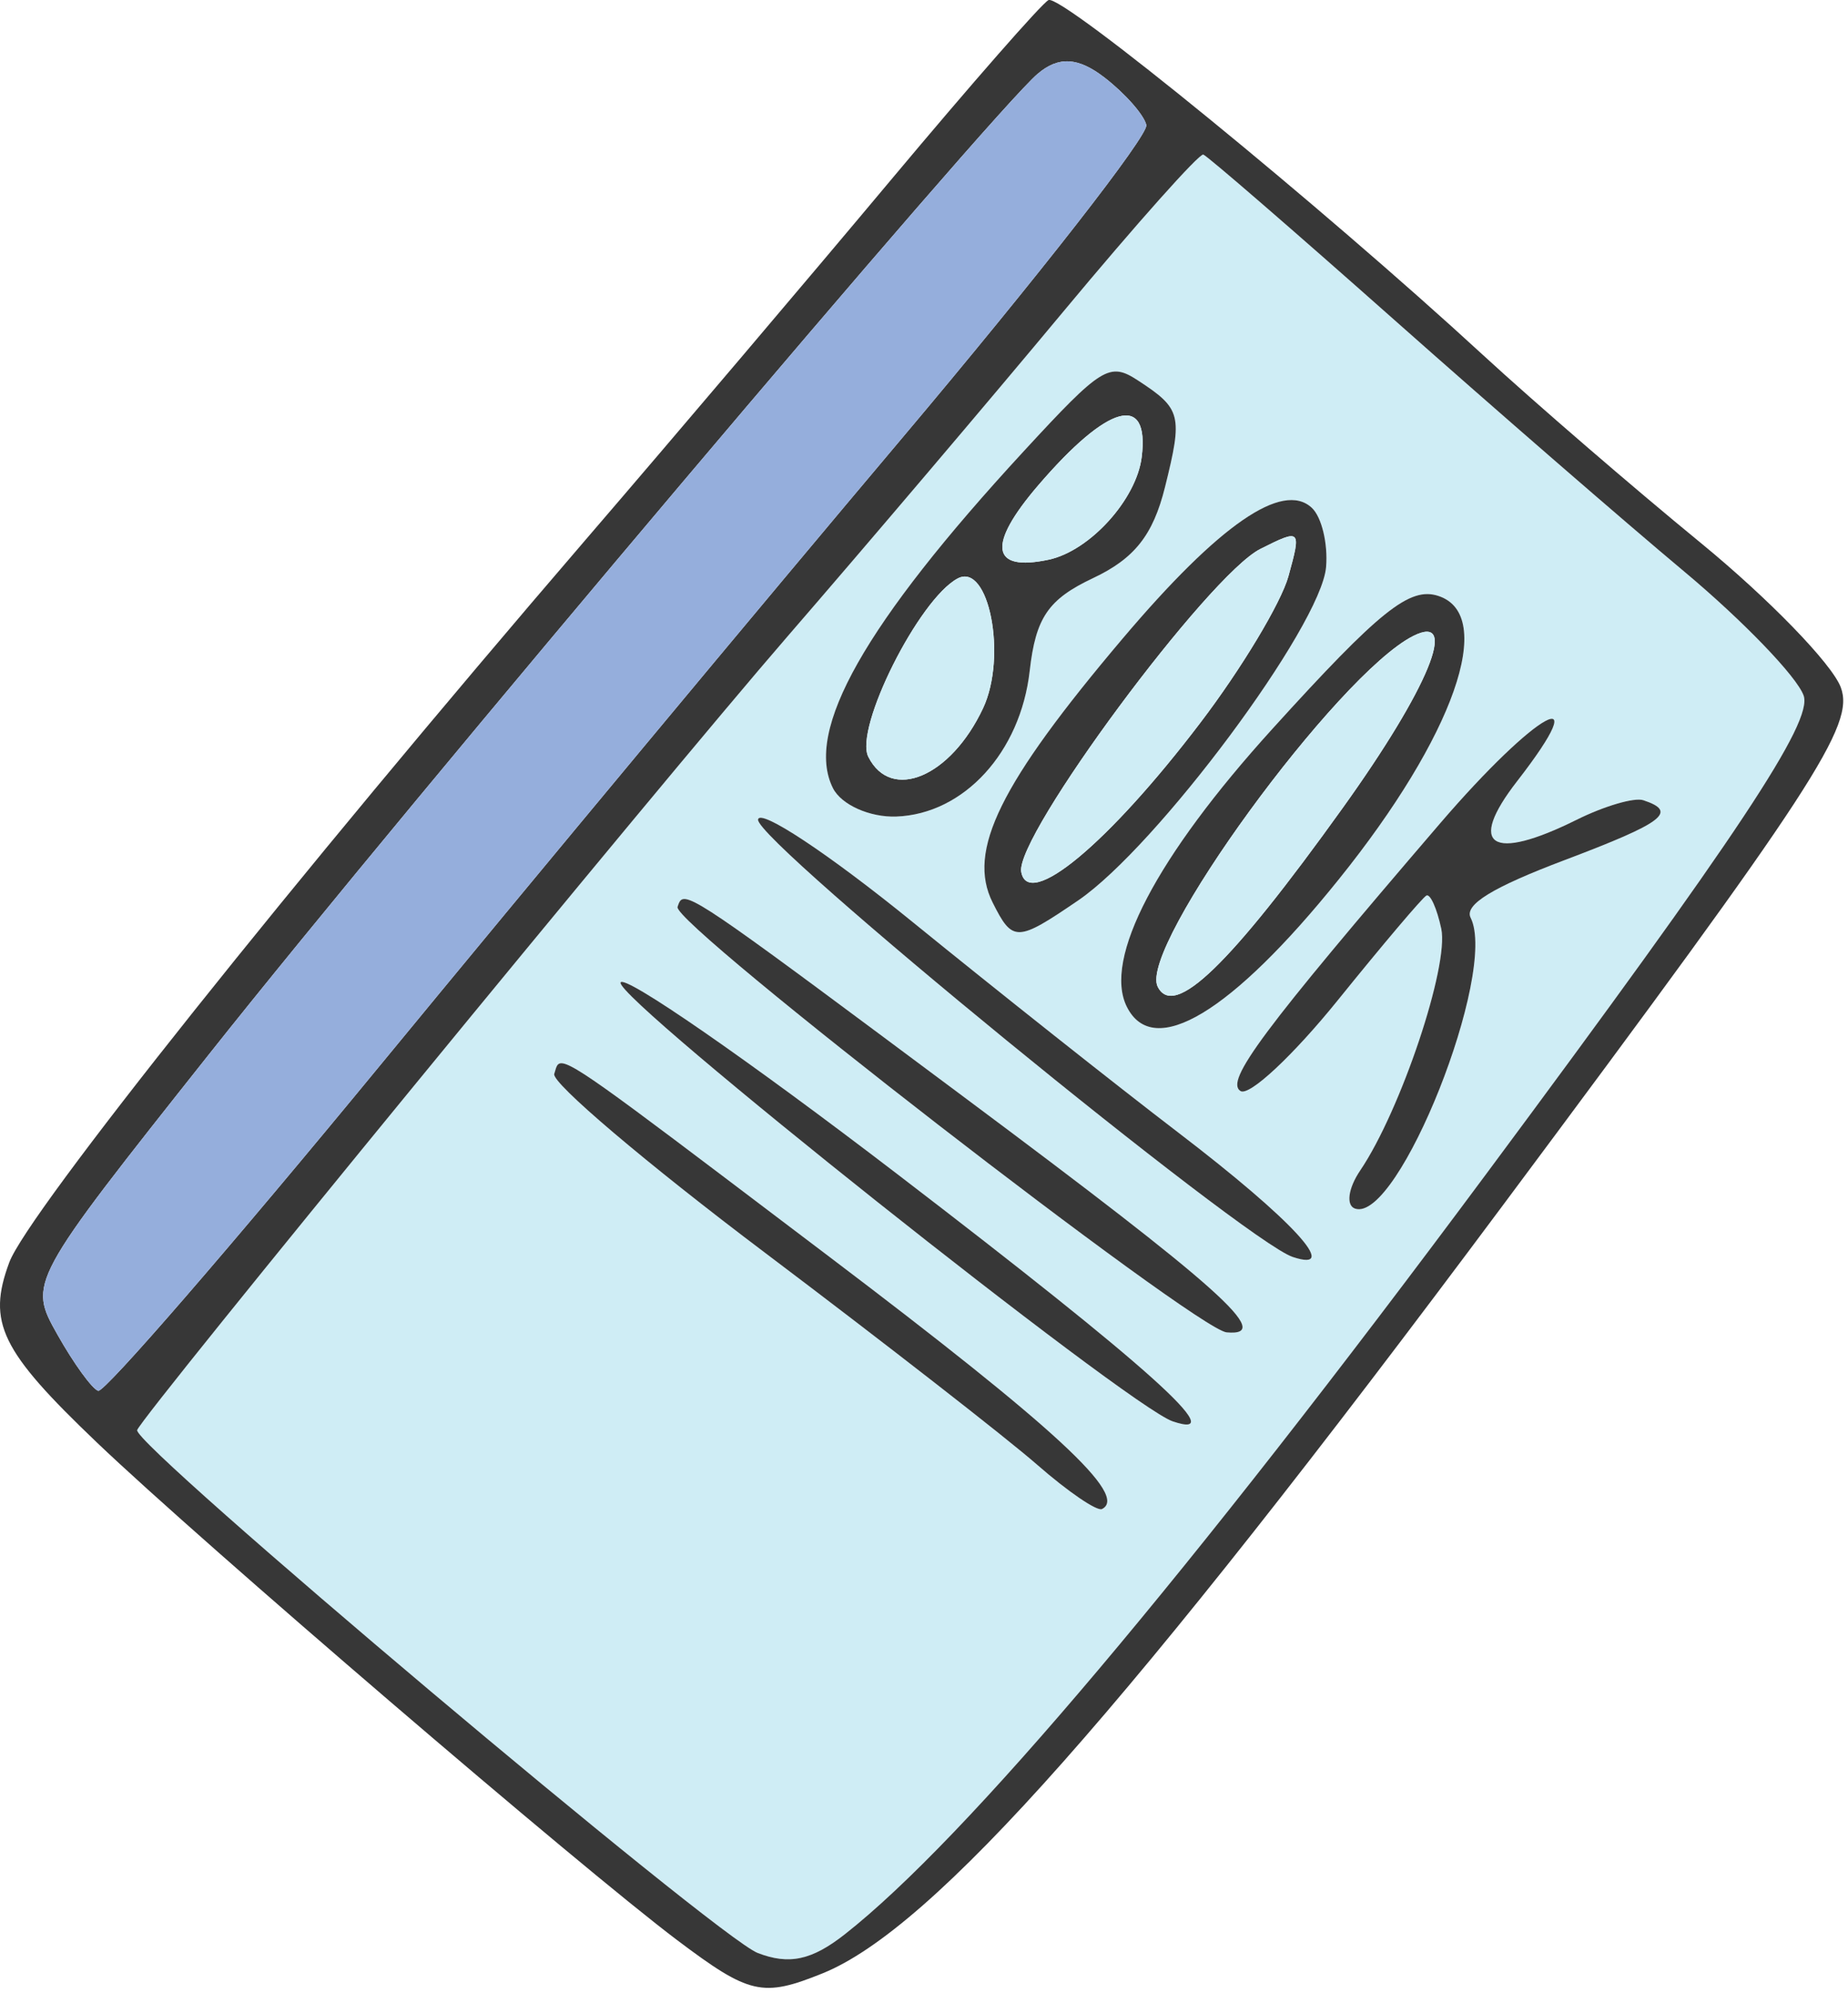
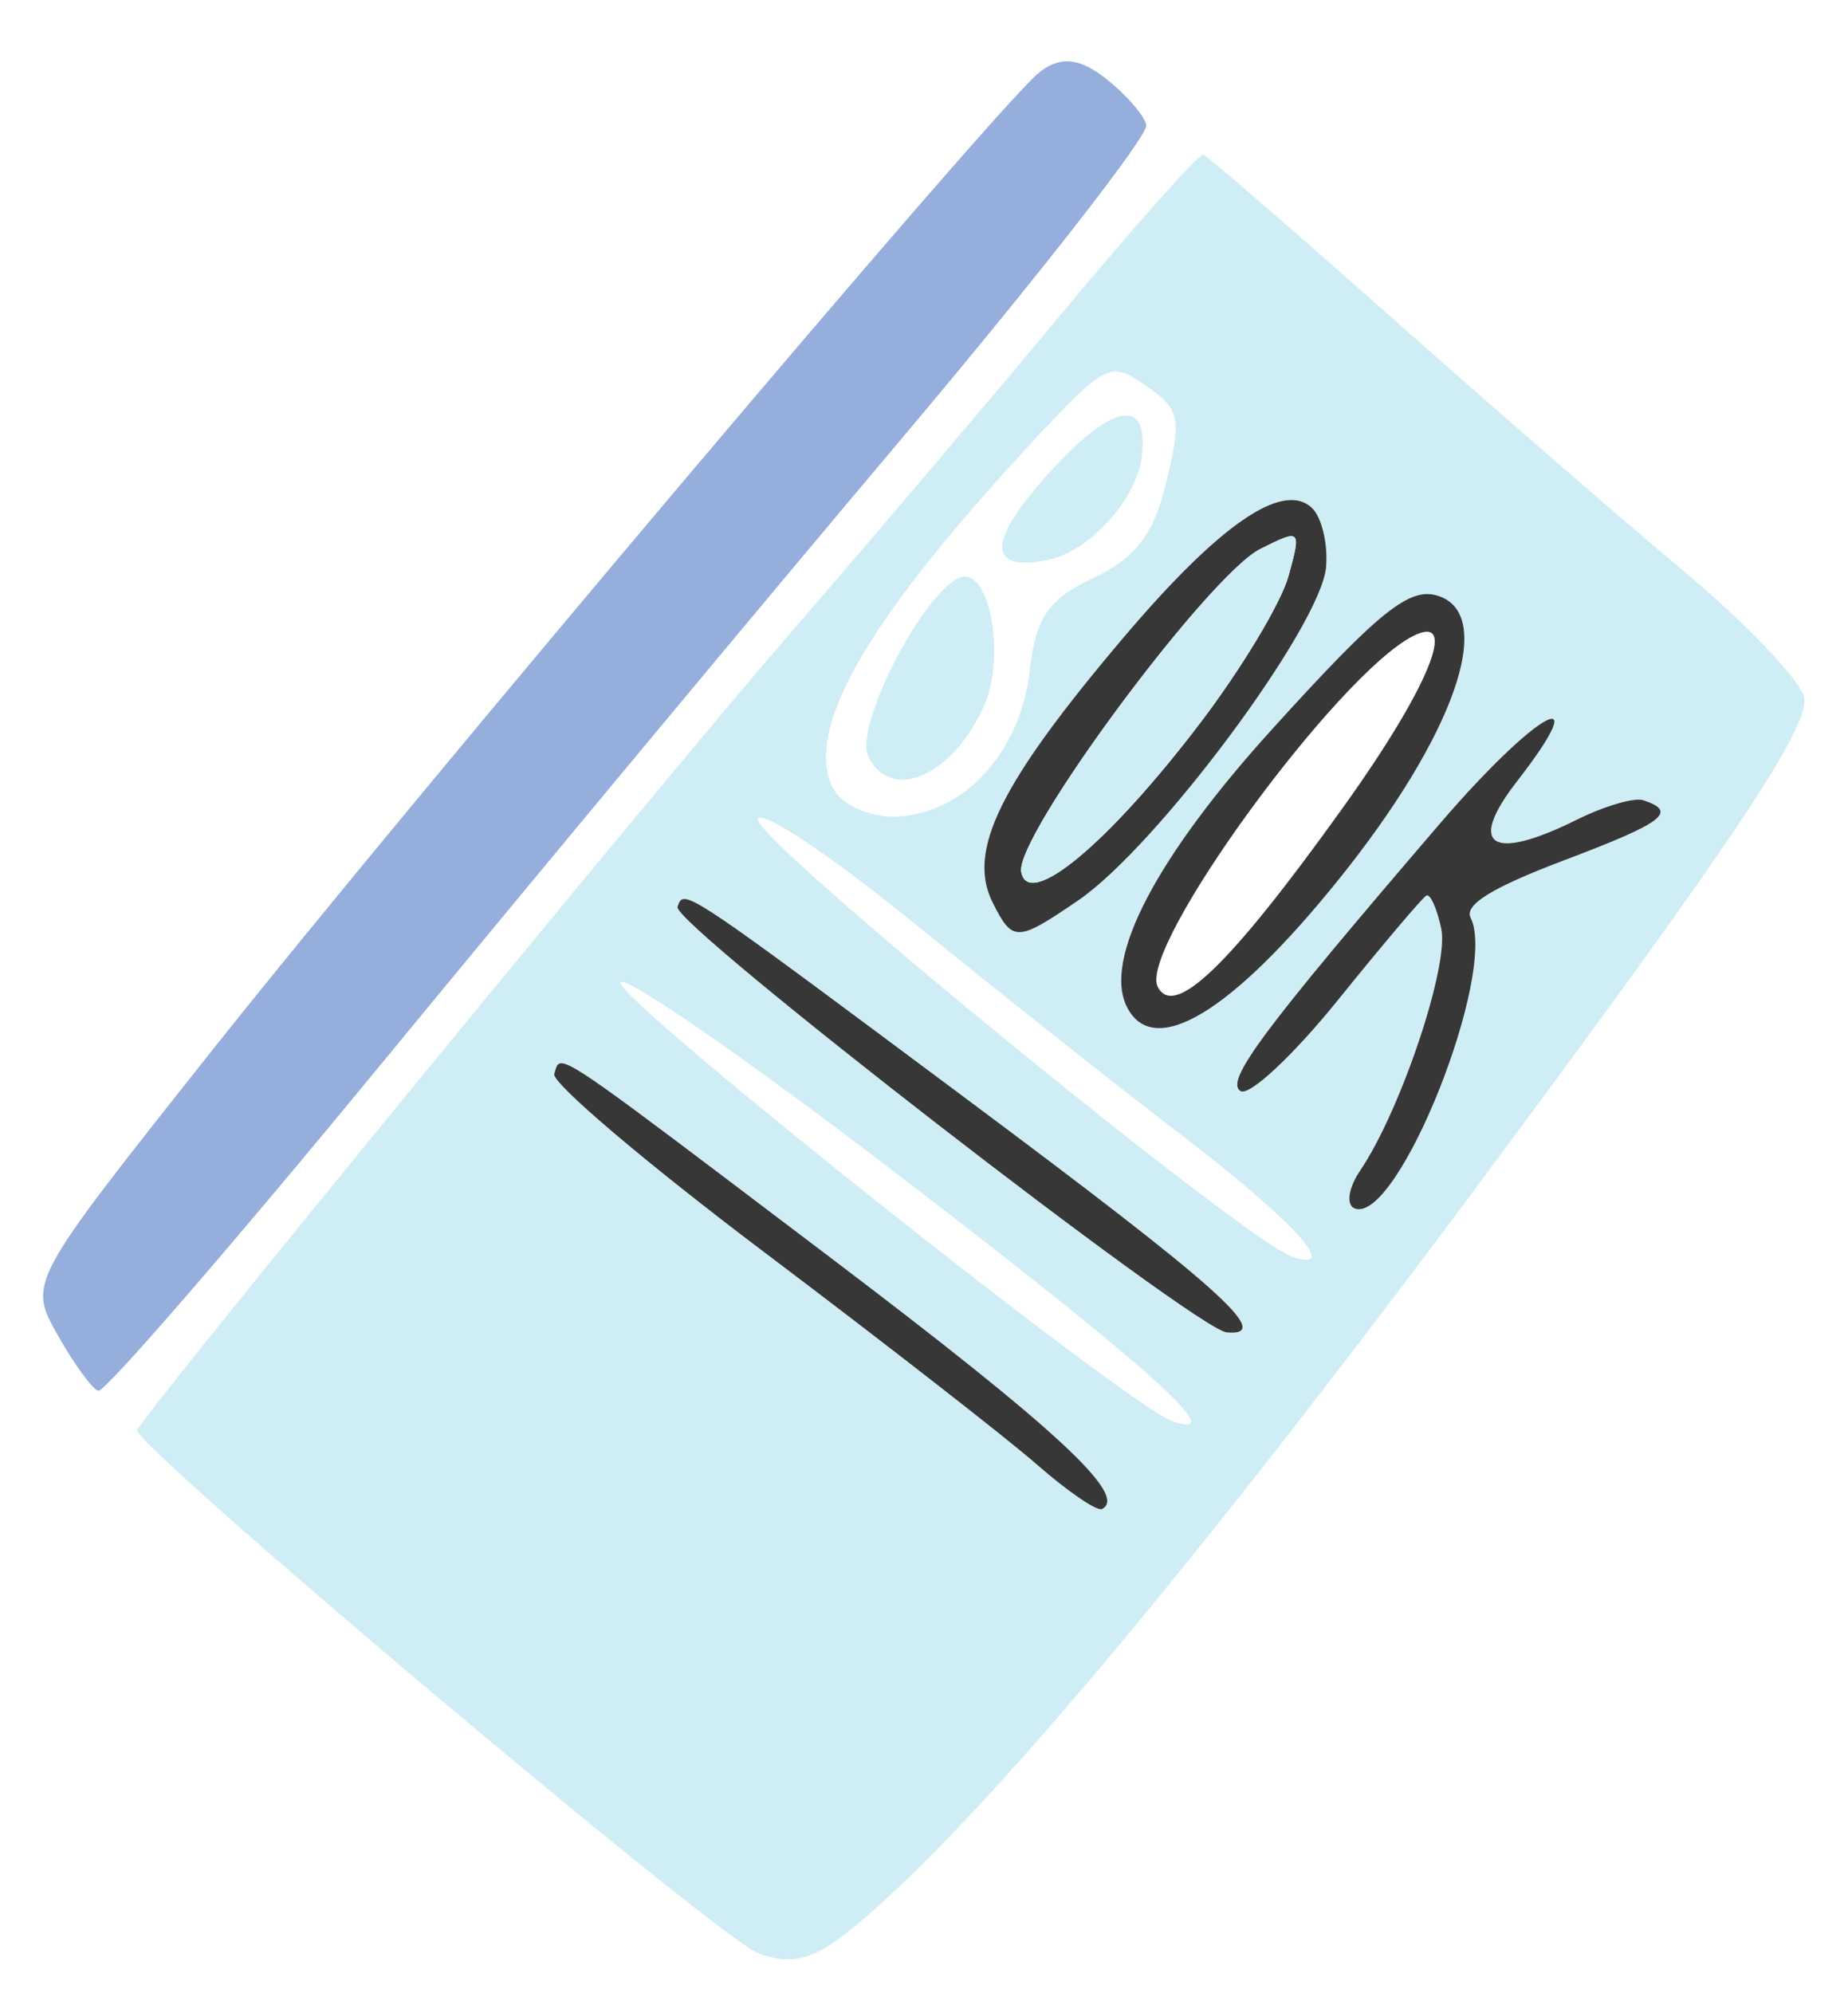
<svg xmlns="http://www.w3.org/2000/svg" viewBox="0 0 46.09 49.707" fill="none">
  <path fill-rule="evenodd" clip-rule="evenodd" d="M37.076 29.265C29.616 39.307 24.074 45.878 21.074 48.236C20.247 48.887 19.68 49.008 18.897 48.705C17.88 48.31 3.293 36.019 3.421 35.665C3.561 35.279 16.34 19.685 19.639 15.874C21.592 13.619 24.683 9.979 26.509 7.784C28.335 5.589 29.911 3.821 30.011 3.855C30.112 3.888 32.25 5.739 34.763 7.968C37.276 10.197 40.534 13.025 42.004 14.253C43.473 15.482 44.814 16.873 44.983 17.346C45.219 18.004 43.373 20.789 37.076 29.265ZM39.319 20.446C40.011 20.102 40.762 19.882 40.986 19.957C41.854 20.245 41.501 20.513 39.017 21.452C37.22 22.131 36.515 22.564 36.679 22.889C37.362 24.249 34.878 30.501 33.797 30.142C33.565 30.065 33.622 29.636 33.925 29.189C34.934 27.697 36.143 24.09 35.946 23.162C35.838 22.659 35.672 22.286 35.576 22.334C35.48 22.382 34.487 23.555 33.37 24.939C32.253 26.323 31.159 27.345 30.94 27.21C30.542 26.965 31.486 25.698 35.909 20.543C38.323 17.73 39.846 16.894 37.835 19.486C36.58 21.103 37.195 21.5 39.319 20.446ZM31.735 18.176C34.417 15.22 35.16 14.625 35.877 14.863C37.325 15.343 36.264 18.359 33.391 21.929C30.715 25.257 28.767 26.429 28.105 25.111C27.505 23.918 28.841 21.365 31.735 18.176ZM28.006 15.917C30.403 13.086 31.989 11.99 32.716 12.663C32.962 12.89 33.123 13.557 33.073 14.143C32.948 15.613 28.858 21.113 26.893 22.454C25.361 23.5 25.256 23.503 24.757 22.509C24.11 21.221 24.937 19.543 28.006 15.917ZM25.53 11.256C27.481 9.14 27.67 9.023 28.383 9.489C29.463 10.194 29.503 10.351 29.055 12.151C28.757 13.346 28.295 13.93 27.261 14.418C26.143 14.946 25.831 15.403 25.681 16.733C25.451 18.761 24.041 20.301 22.355 20.364C21.693 20.388 20.982 20.07 20.774 19.656C20.055 18.224 21.565 15.556 25.53 11.256ZM22.762 22.995C24.857 24.698 27.84 27.063 29.392 28.249C32.244 30.43 33.459 31.752 32.242 31.348C31.045 30.95 18.858 20.984 18.906 20.442C18.932 20.143 20.667 21.291 22.762 22.995ZM16.898 22.619C16.899 22.615 16.9 22.611 16.902 22.607C16.925 22.537 16.944 22.478 16.985 22.446C17.211 22.268 18.094 22.926 23.87 27.231C23.927 27.274 23.985 27.317 24.044 27.361C30.461 32.144 31.789 33.334 30.593 33.228C29.824 33.159 16.759 23.038 16.898 22.619ZM15.477 24.504C15.549 24.278 18.661 26.432 22.391 29.29C28.663 34.095 30.724 35.946 29.247 35.447C28.134 35.07 15.348 24.909 15.477 24.504ZM13.823 26.783C13.832 26.757 13.839 26.731 13.846 26.706C13.867 26.632 13.885 26.57 13.926 26.539C14.132 26.38 14.923 26.979 19.686 30.587C20.002 30.826 20.336 31.079 20.687 31.345C26.343 35.628 28.15 37.3 27.484 37.634C27.361 37.696 26.634 37.2 25.869 36.531C25.104 35.862 22.051 33.484 19.085 31.247C16.119 29.011 13.751 27.002 13.823 26.783Z" fill="#CFEDF5" />
-   <path fill-rule="evenodd" clip-rule="evenodd" d="M42.414 13.537C40.714 12.144 38.273 10.037 36.989 8.856C32.95 5.138 26.467 -0.158 26.15 0.002C25.983 0.086 24.222 2.096 22.236 4.469C20.251 6.842 16.817 10.89 14.603 13.464C7.312 21.947 0.686 30.254 0.231 31.484C-0.325 32.983 0.017 33.684 2.417 35.975C5.017 38.457 14.469 46.562 16.89 48.386C18.693 49.744 19.017 49.818 20.514 49.214C23.272 48.101 28.097 42.655 37.478 30.065C45.276 19.6 46.265 18.083 45.909 17.139C45.686 16.551 44.113 14.93 42.414 13.537ZM21.074 48.236C24.074 45.878 29.616 39.307 37.076 29.265C43.373 20.789 45.219 18.004 44.983 17.346C44.814 16.873 43.473 15.482 42.004 14.253C40.534 13.025 37.276 10.197 34.763 7.968C32.25 5.739 30.112 3.888 30.011 3.855C29.911 3.821 28.335 5.589 26.509 7.784C24.683 9.979 21.592 13.619 19.639 15.874C16.34 19.685 3.561 35.279 3.421 35.665C3.293 36.019 17.88 48.31 18.897 48.705C19.68 49.008 20.247 48.887 21.074 48.236ZM9.5 26.544C13.225 22.015 19.067 14.993 22.484 10.942C25.9 6.89 28.648 3.369 28.59 3.117C28.531 2.865 28.064 2.335 27.552 1.938C26.89 1.426 26.404 1.397 25.881 1.84C24.723 2.818 10.245 19.947 5.228 26.274C0.705 31.978 0.701 31.985 1.435 33.288C1.839 34.005 2.295 34.634 2.449 34.686C2.603 34.737 5.776 31.073 9.5 26.544Z" fill="#373737" />
  <path fill-rule="evenodd" clip-rule="evenodd" d="M35.877 14.863C35.16 14.625 34.417 15.22 31.735 18.176C28.841 21.365 27.505 23.918 28.105 25.111C28.767 26.429 30.715 25.257 33.391 21.929C36.264 18.359 37.325 15.343 35.877 14.863ZM28.873 24.607C29.28 25.421 30.673 24.075 33.486 20.152C35.631 17.161 36.404 15.279 35.249 15.859C33.353 16.811 28.383 23.63 28.873 24.607Z" fill="#373737" />
  <path d="M40.986 19.957C40.762 19.882 40.011 20.102 39.319 20.446C37.195 21.5 36.58 21.103 37.835 19.486C39.846 16.894 38.323 17.73 35.909 20.543C31.486 25.698 30.542 26.965 30.94 27.21C31.159 27.345 32.253 26.323 33.37 24.939C34.487 23.555 35.48 22.382 35.576 22.334C35.672 22.286 35.838 22.659 35.946 23.162C36.143 24.09 34.934 27.697 33.925 29.189C33.622 29.636 33.565 30.065 33.797 30.142C34.878 30.501 37.362 24.249 36.679 22.889C36.515 22.564 37.22 22.131 39.017 21.452C41.501 20.513 41.854 20.245 40.986 19.957Z" fill="#373737" />
  <path fill-rule="evenodd" clip-rule="evenodd" d="M32.716 12.663C31.989 11.99 30.403 13.086 28.006 15.917C24.937 19.543 24.11 21.221 24.757 22.509C25.256 23.503 25.361 23.5 26.893 22.454C28.858 21.113 32.948 15.613 33.073 14.143C33.123 13.557 32.962 12.89 32.716 12.663ZM25.47 21.743C25.64 22.707 27.648 21.036 29.937 18.025C30.963 16.677 31.951 15.032 32.134 14.372C32.458 13.197 32.444 13.183 31.434 13.69C30.139 14.341 25.313 20.856 25.47 21.743Z" fill="#373737" />
-   <path fill-rule="evenodd" clip-rule="evenodd" d="M28.383 9.489C27.67 9.023 27.481 9.14 25.53 11.256C21.565 15.556 20.055 18.224 20.774 19.656C20.982 20.07 21.693 20.388 22.355 20.364C24.041 20.301 25.451 18.761 25.681 16.733C25.831 15.403 26.143 14.946 27.261 14.418C28.295 13.93 28.757 13.346 29.055 12.151C29.503 10.351 29.463 10.194 28.383 9.489ZM26.155 13.958C27.18 13.74 28.345 12.455 28.475 11.397C28.673 9.789 27.635 10.074 25.891 12.107C24.616 13.594 24.711 14.265 26.155 13.958ZM21.656 18.874C22.225 20.007 23.715 19.375 24.519 17.66C25.123 16.37 24.661 14.015 23.885 14.426C22.918 14.939 21.301 18.166 21.656 18.874Z" fill="#373737" />
-   <path d="M33.486 20.152C30.673 24.075 29.28 25.421 28.873 24.607C28.383 23.63 33.353 16.811 35.249 15.859C36.404 15.279 35.631 17.161 33.486 20.152Z" fill="#CFEDF5" />
  <path d="M29.937 18.025C27.648 21.036 25.64 22.707 25.47 21.743C25.313 20.856 30.139 14.341 31.434 13.69C32.444 13.183 32.458 13.197 32.134 14.372C31.951 15.032 30.963 16.677 29.937 18.025Z" fill="#CFEDF5" />
  <path d="M24.519 17.66C23.715 19.375 22.225 20.007 21.656 18.874C21.301 18.166 22.918 14.939 23.885 14.426C24.661 14.015 25.123 16.37 24.519 17.66Z" fill="#CFEDF5" />
  <path d="M28.475 11.397C28.345 12.455 27.18 13.74 26.155 13.958C24.711 14.265 24.616 13.594 25.891 12.107C27.635 10.074 28.673 9.789 28.475 11.397Z" fill="#CFEDF5" />
-   <path d="M29.392 28.249C27.84 27.063 24.857 24.698 22.762 22.995C20.667 21.291 18.932 20.143 18.906 20.442C18.858 20.984 31.045 30.95 32.242 31.348C33.459 31.752 32.244 30.43 29.392 28.249Z" fill="#373737" />
  <path d="M16.898 22.619C16.759 23.038 29.824 33.159 30.593 33.228C31.789 33.334 30.461 32.144 24.044 27.361L23.87 27.231C18.094 22.926 17.211 22.268 16.985 22.446C16.944 22.478 16.925 22.537 16.902 22.607L16.898 22.619Z" fill="#373737" />
-   <path d="M22.391 29.29C18.661 26.432 15.549 24.278 15.477 24.504C15.348 24.909 28.134 35.07 29.247 35.447C30.724 35.946 28.663 34.095 22.391 29.29Z" fill="#373737" />
  <path d="M13.823 26.783C13.751 27.002 16.119 29.011 19.085 31.247C22.051 33.484 25.104 35.862 25.869 36.531C26.634 37.2 27.361 37.696 27.484 37.634C28.15 37.3 26.343 35.628 20.687 31.345C20.336 31.079 20.002 30.826 19.686 30.587C14.923 26.979 14.132 26.38 13.926 26.539C13.885 26.57 13.867 26.632 13.846 26.706C13.839 26.731 13.832 26.757 13.823 26.783Z" fill="#373737" />
  <path d="M22.484 10.942C19.067 14.993 13.225 22.015 9.5 26.544C5.776 31.073 2.603 34.737 2.449 34.686C2.295 34.634 1.839 34.005 1.435 33.288C0.701 31.985 0.705 31.978 5.228 26.274C10.245 19.947 24.723 2.818 25.881 1.84C26.404 1.397 26.89 1.426 27.552 1.938C28.064 2.335 28.531 2.865 28.59 3.117C28.648 3.369 25.9 6.89 22.484 10.942Z" fill="#95AEDC" />
</svg>